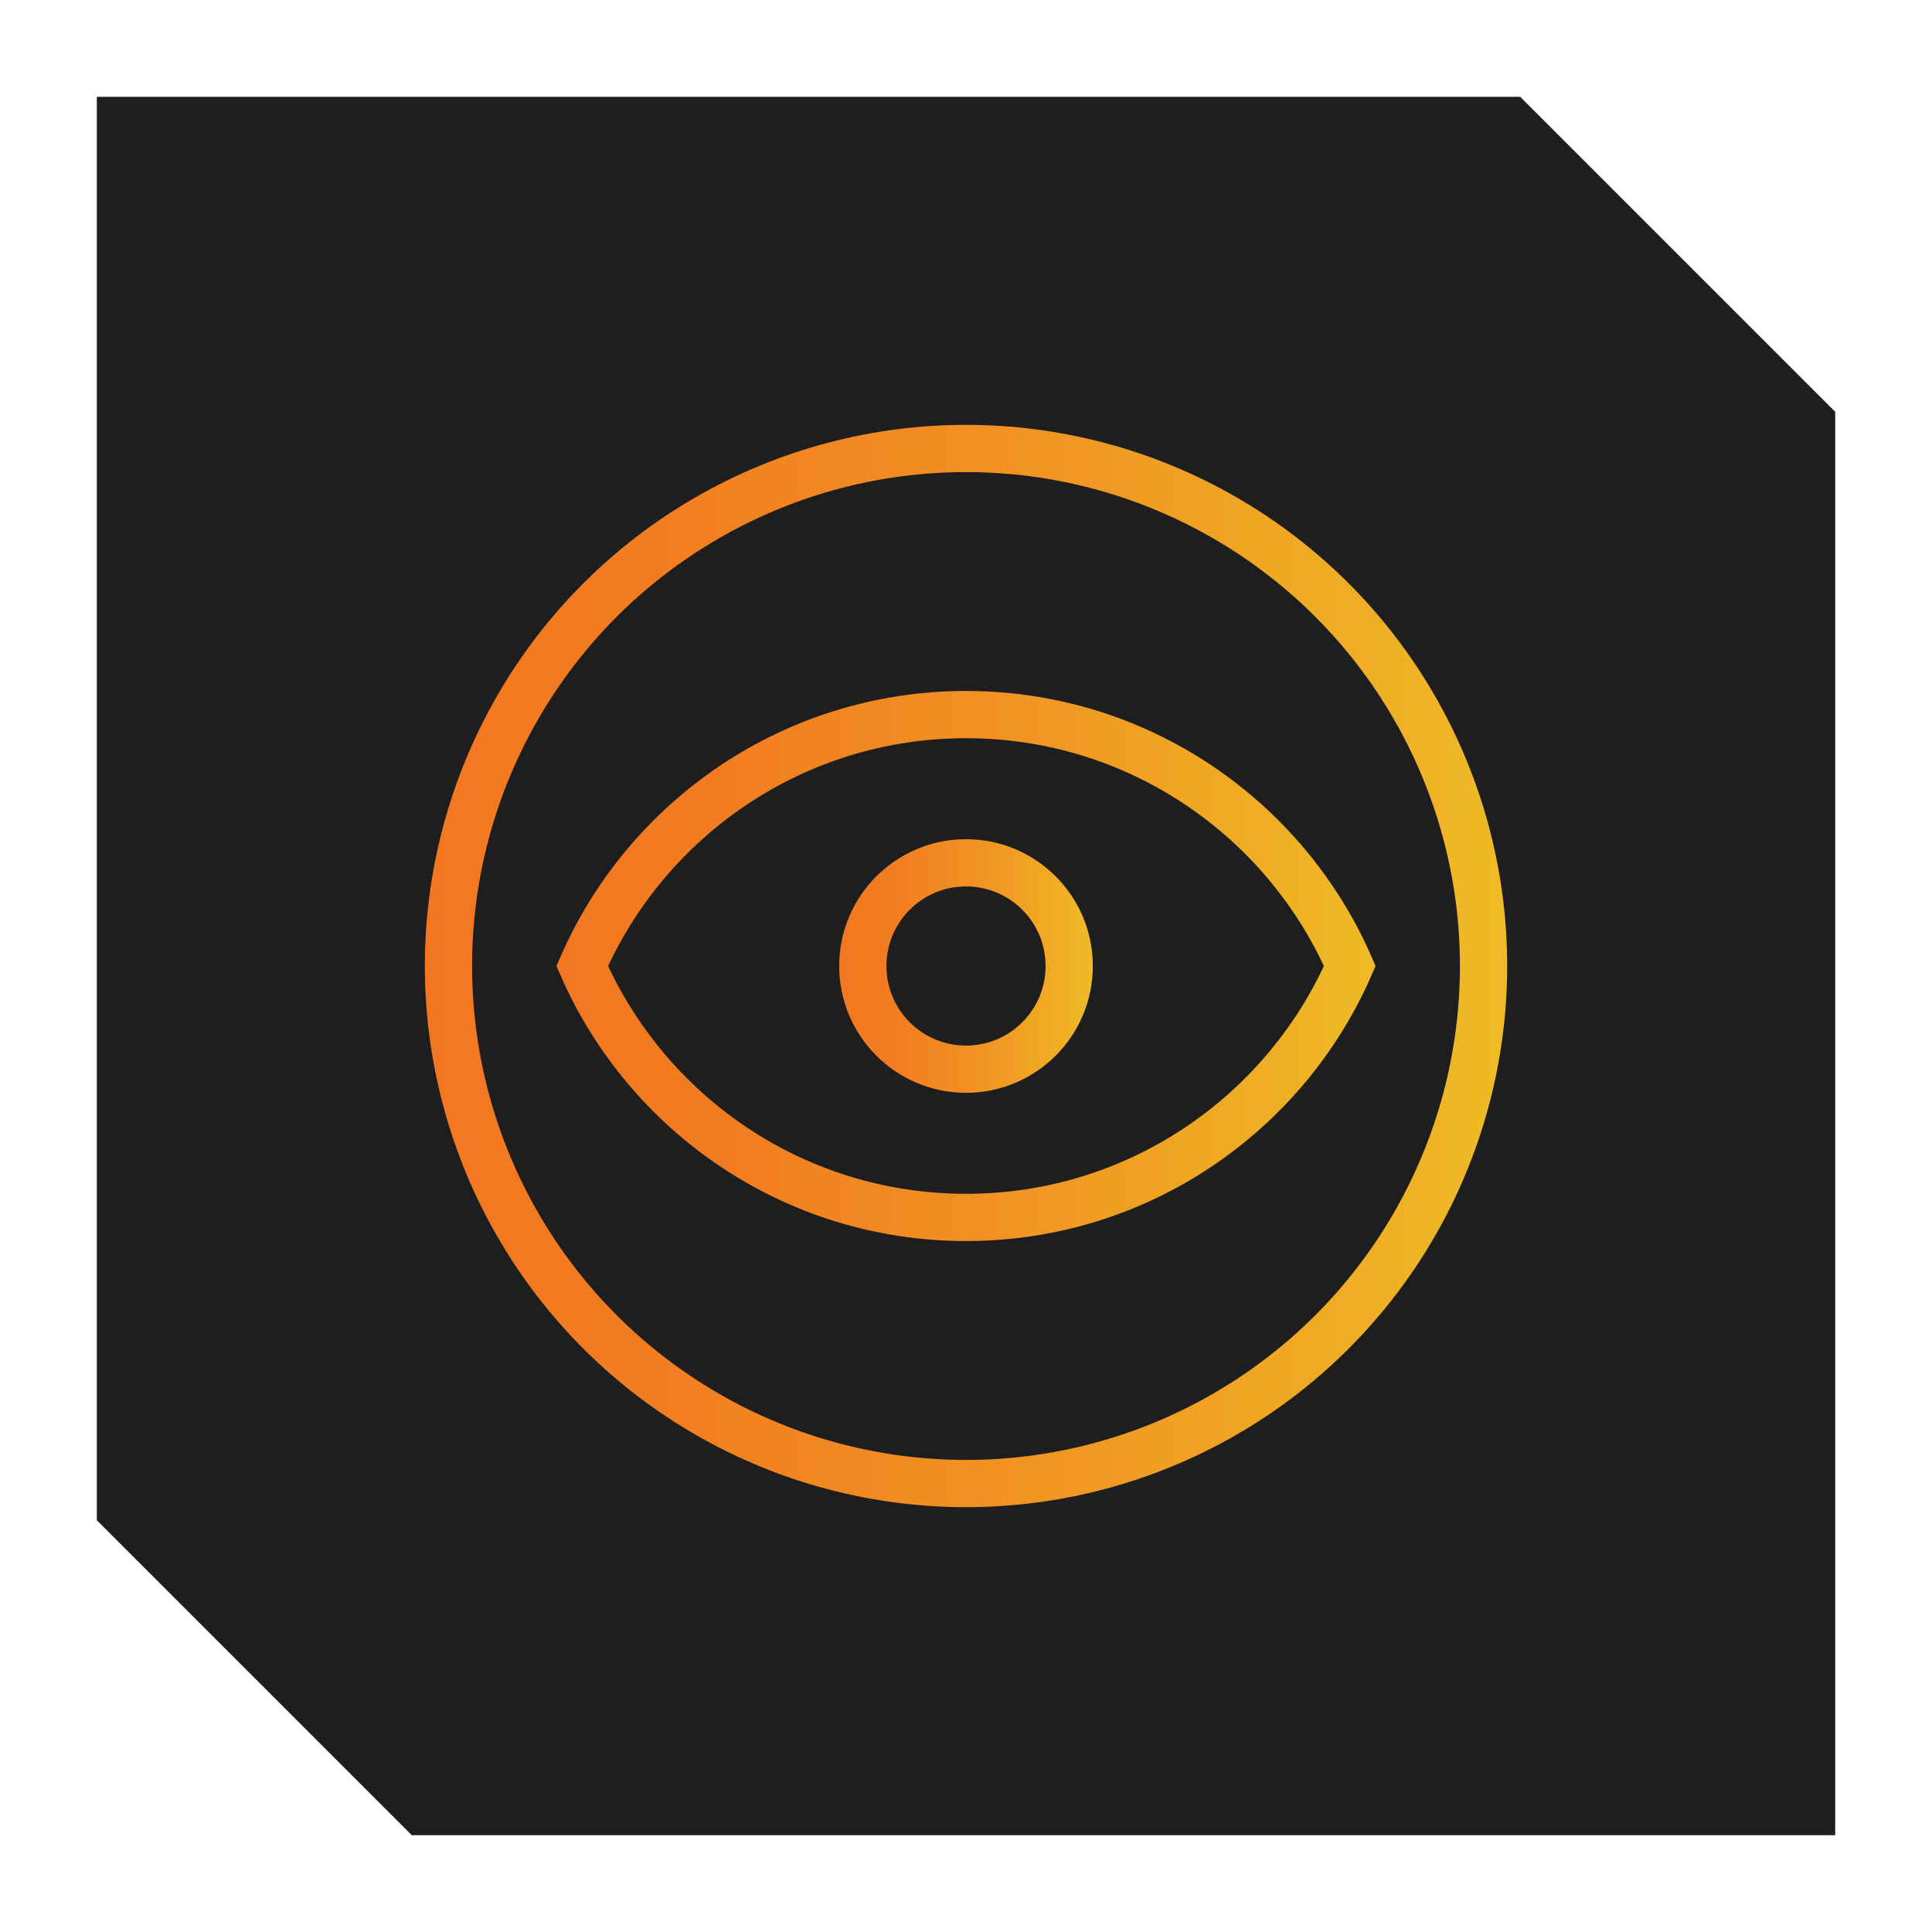
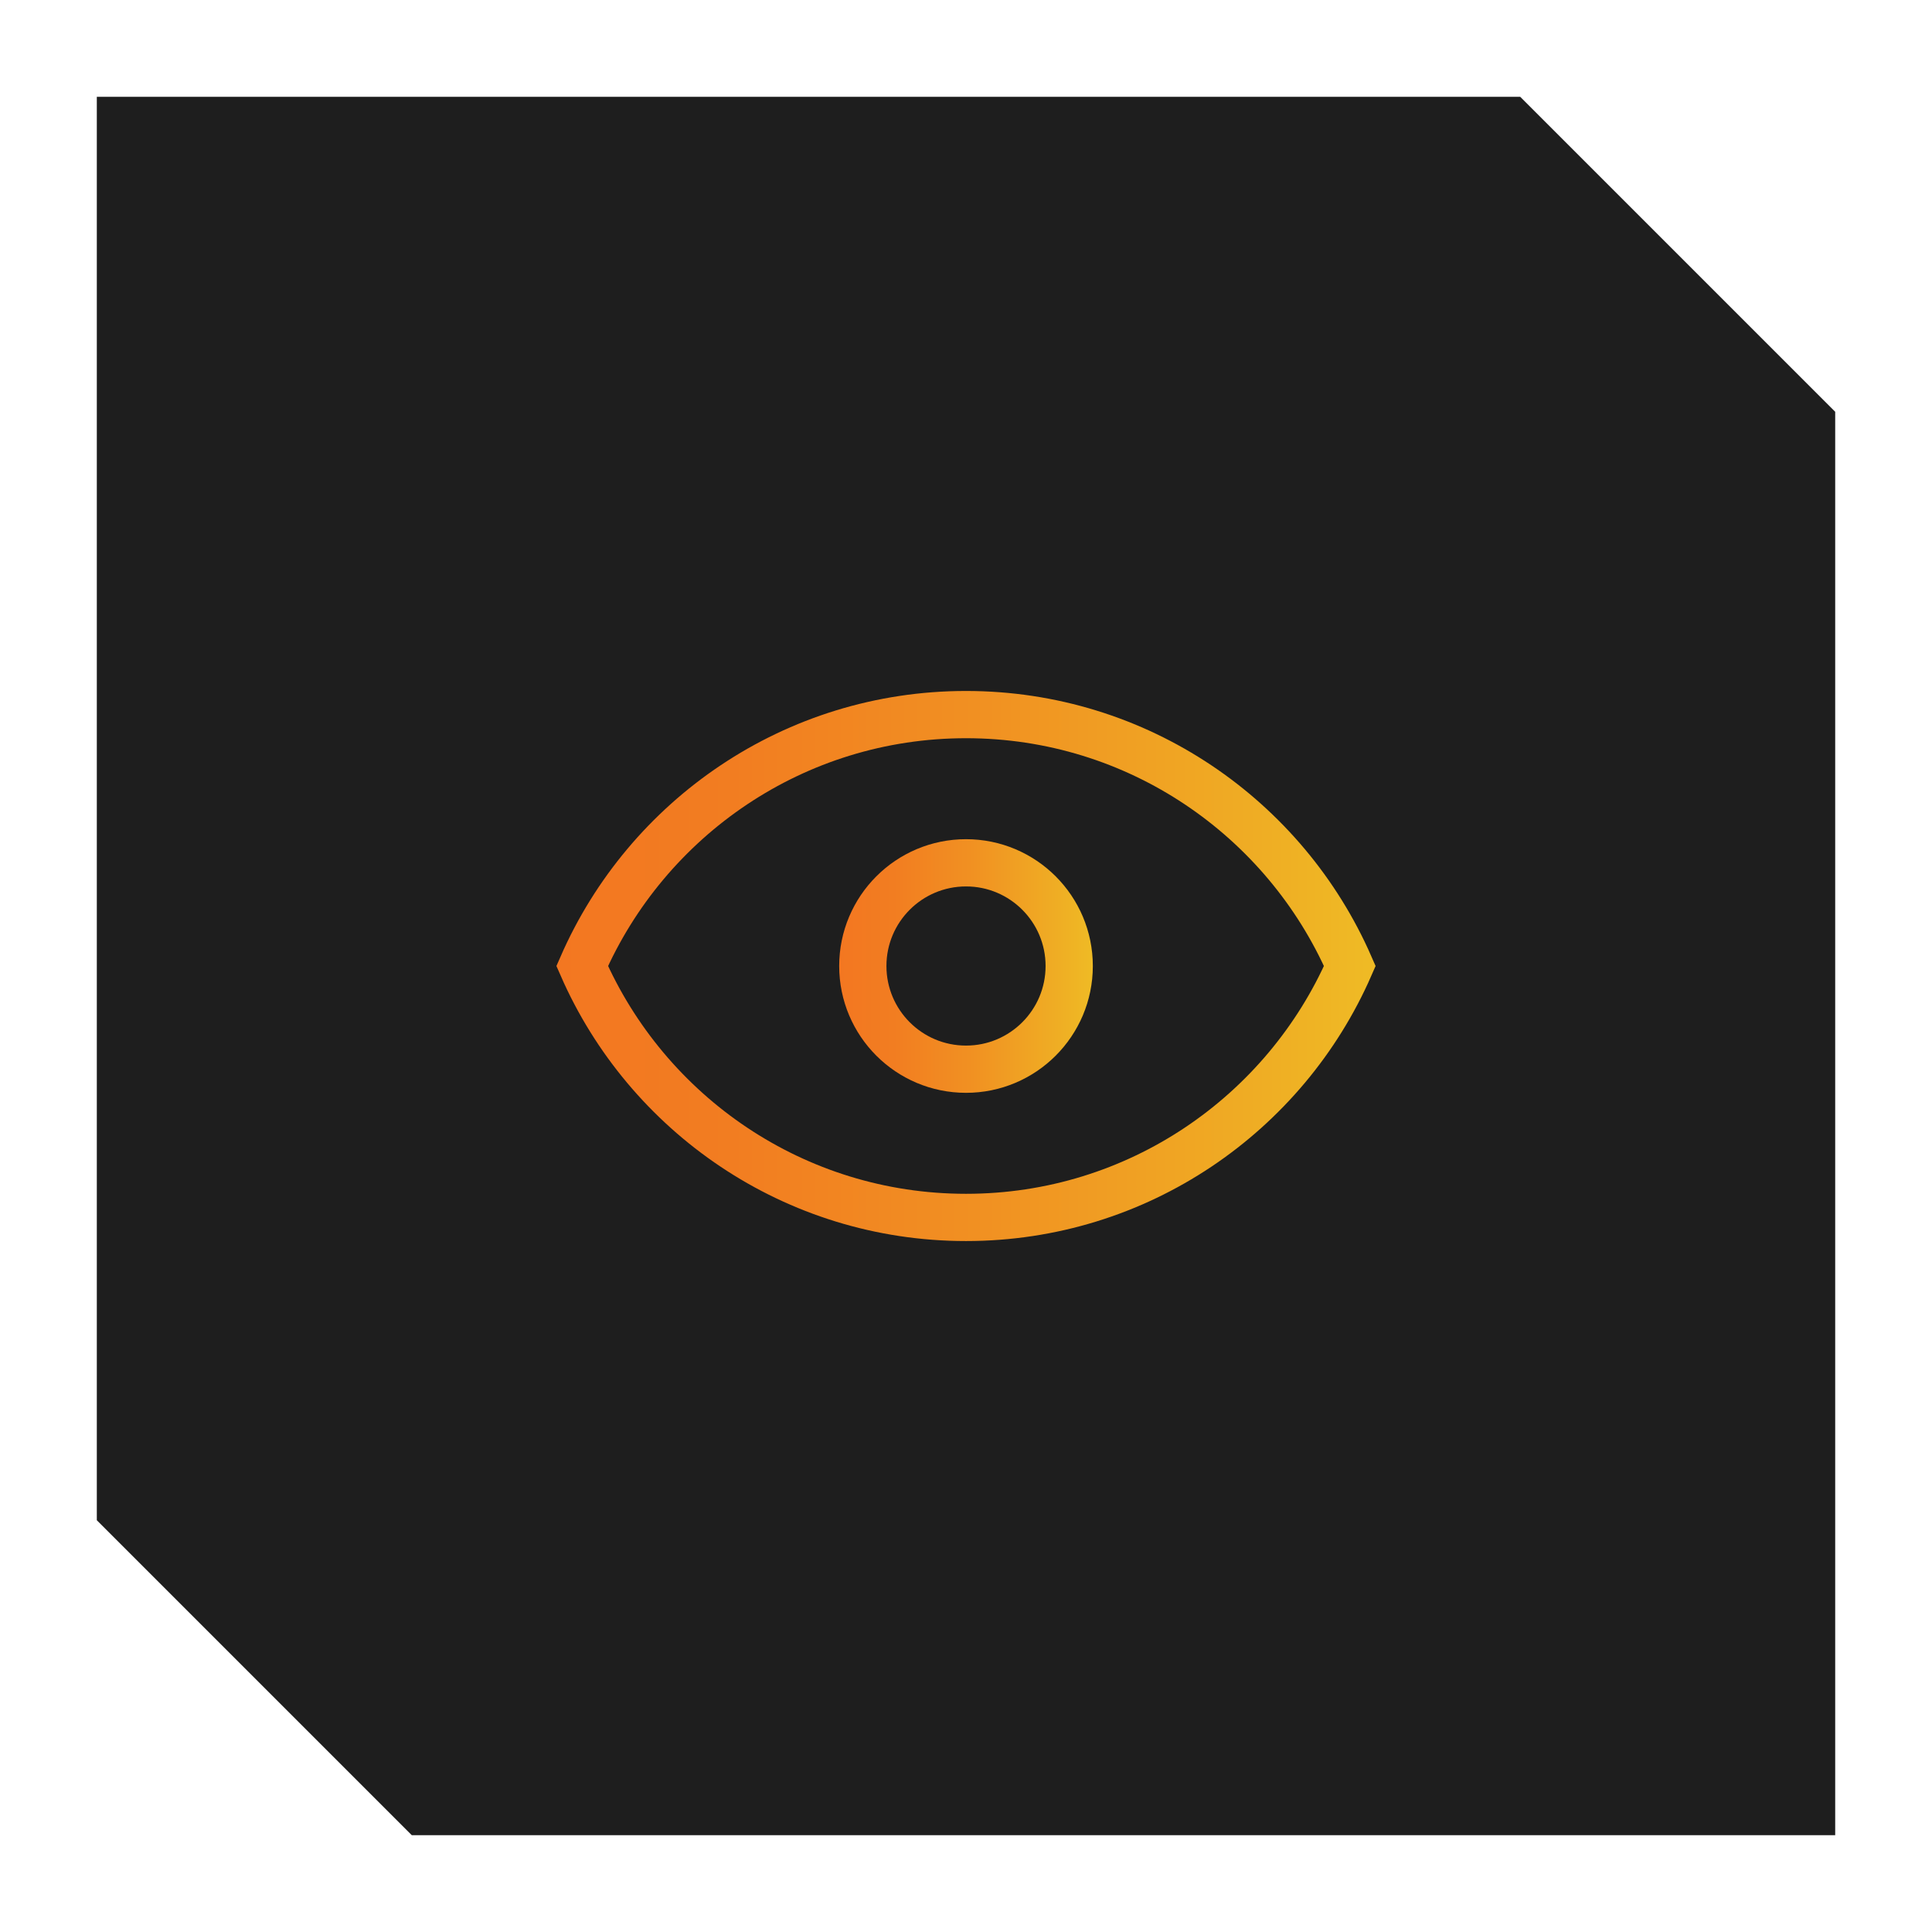
<svg xmlns="http://www.w3.org/2000/svg" xmlns:xlink="http://www.w3.org/1999/xlink" id="b" viewBox="0 0 122.683 122.683">
  <defs>
    <linearGradient id="d" x1="26.978" y1="61.342" x2="95.705" y2="61.342" gradientUnits="userSpaceOnUse">
      <stop offset="0" stop-color="#f37721" />
      <stop offset=".215" stop-color="#f27d21" />
      <stop offset=".525" stop-color="#f19122" />
      <stop offset=".891" stop-color="#efb024" />
      <stop offset="1" stop-color="#efbb25" />
    </linearGradient>
    <linearGradient id="e" x1="35.333" x2="87.35" xlink:href="#d" />
    <linearGradient id="f" x1="53.288" x2="69.395" xlink:href="#d" />
  </defs>
  <g id="c">
    <path d="M6.148,6.148h90.388c7.811,7.811,12.19,12.19,20,20v90.388H26.148c-7.811-7.811-12.19-12.19-20-20V6.148Z" style="fill:#1e1e1e; stroke-width:0px;" />
-     <circle cx="61.342" cy="61.342" r="32.864" style="fill:none; stroke:url(#d); stroke-miterlimit:10; stroke-width:3px;" />
    <path d="M61.342,45.377c-10.907,0-20.268,6.571-24.372,15.965,4.104,9.394,13.465,15.965,24.372,15.965s20.267-6.571,24.372-15.965c-4.104-9.394-13.466-15.965-24.372-15.965Z" style="fill:none; stroke:url(#e); stroke-miterlimit:10; stroke-width:3px;" />
    <circle cx="61.342" cy="61.342" r="6.553" style="fill:none; stroke:url(#f); stroke-miterlimit:10; stroke-width:3px;" />
    <rect width="122.683" height="122.683" style="fill:none; stroke-width:0px;" />
  </g>
</svg>